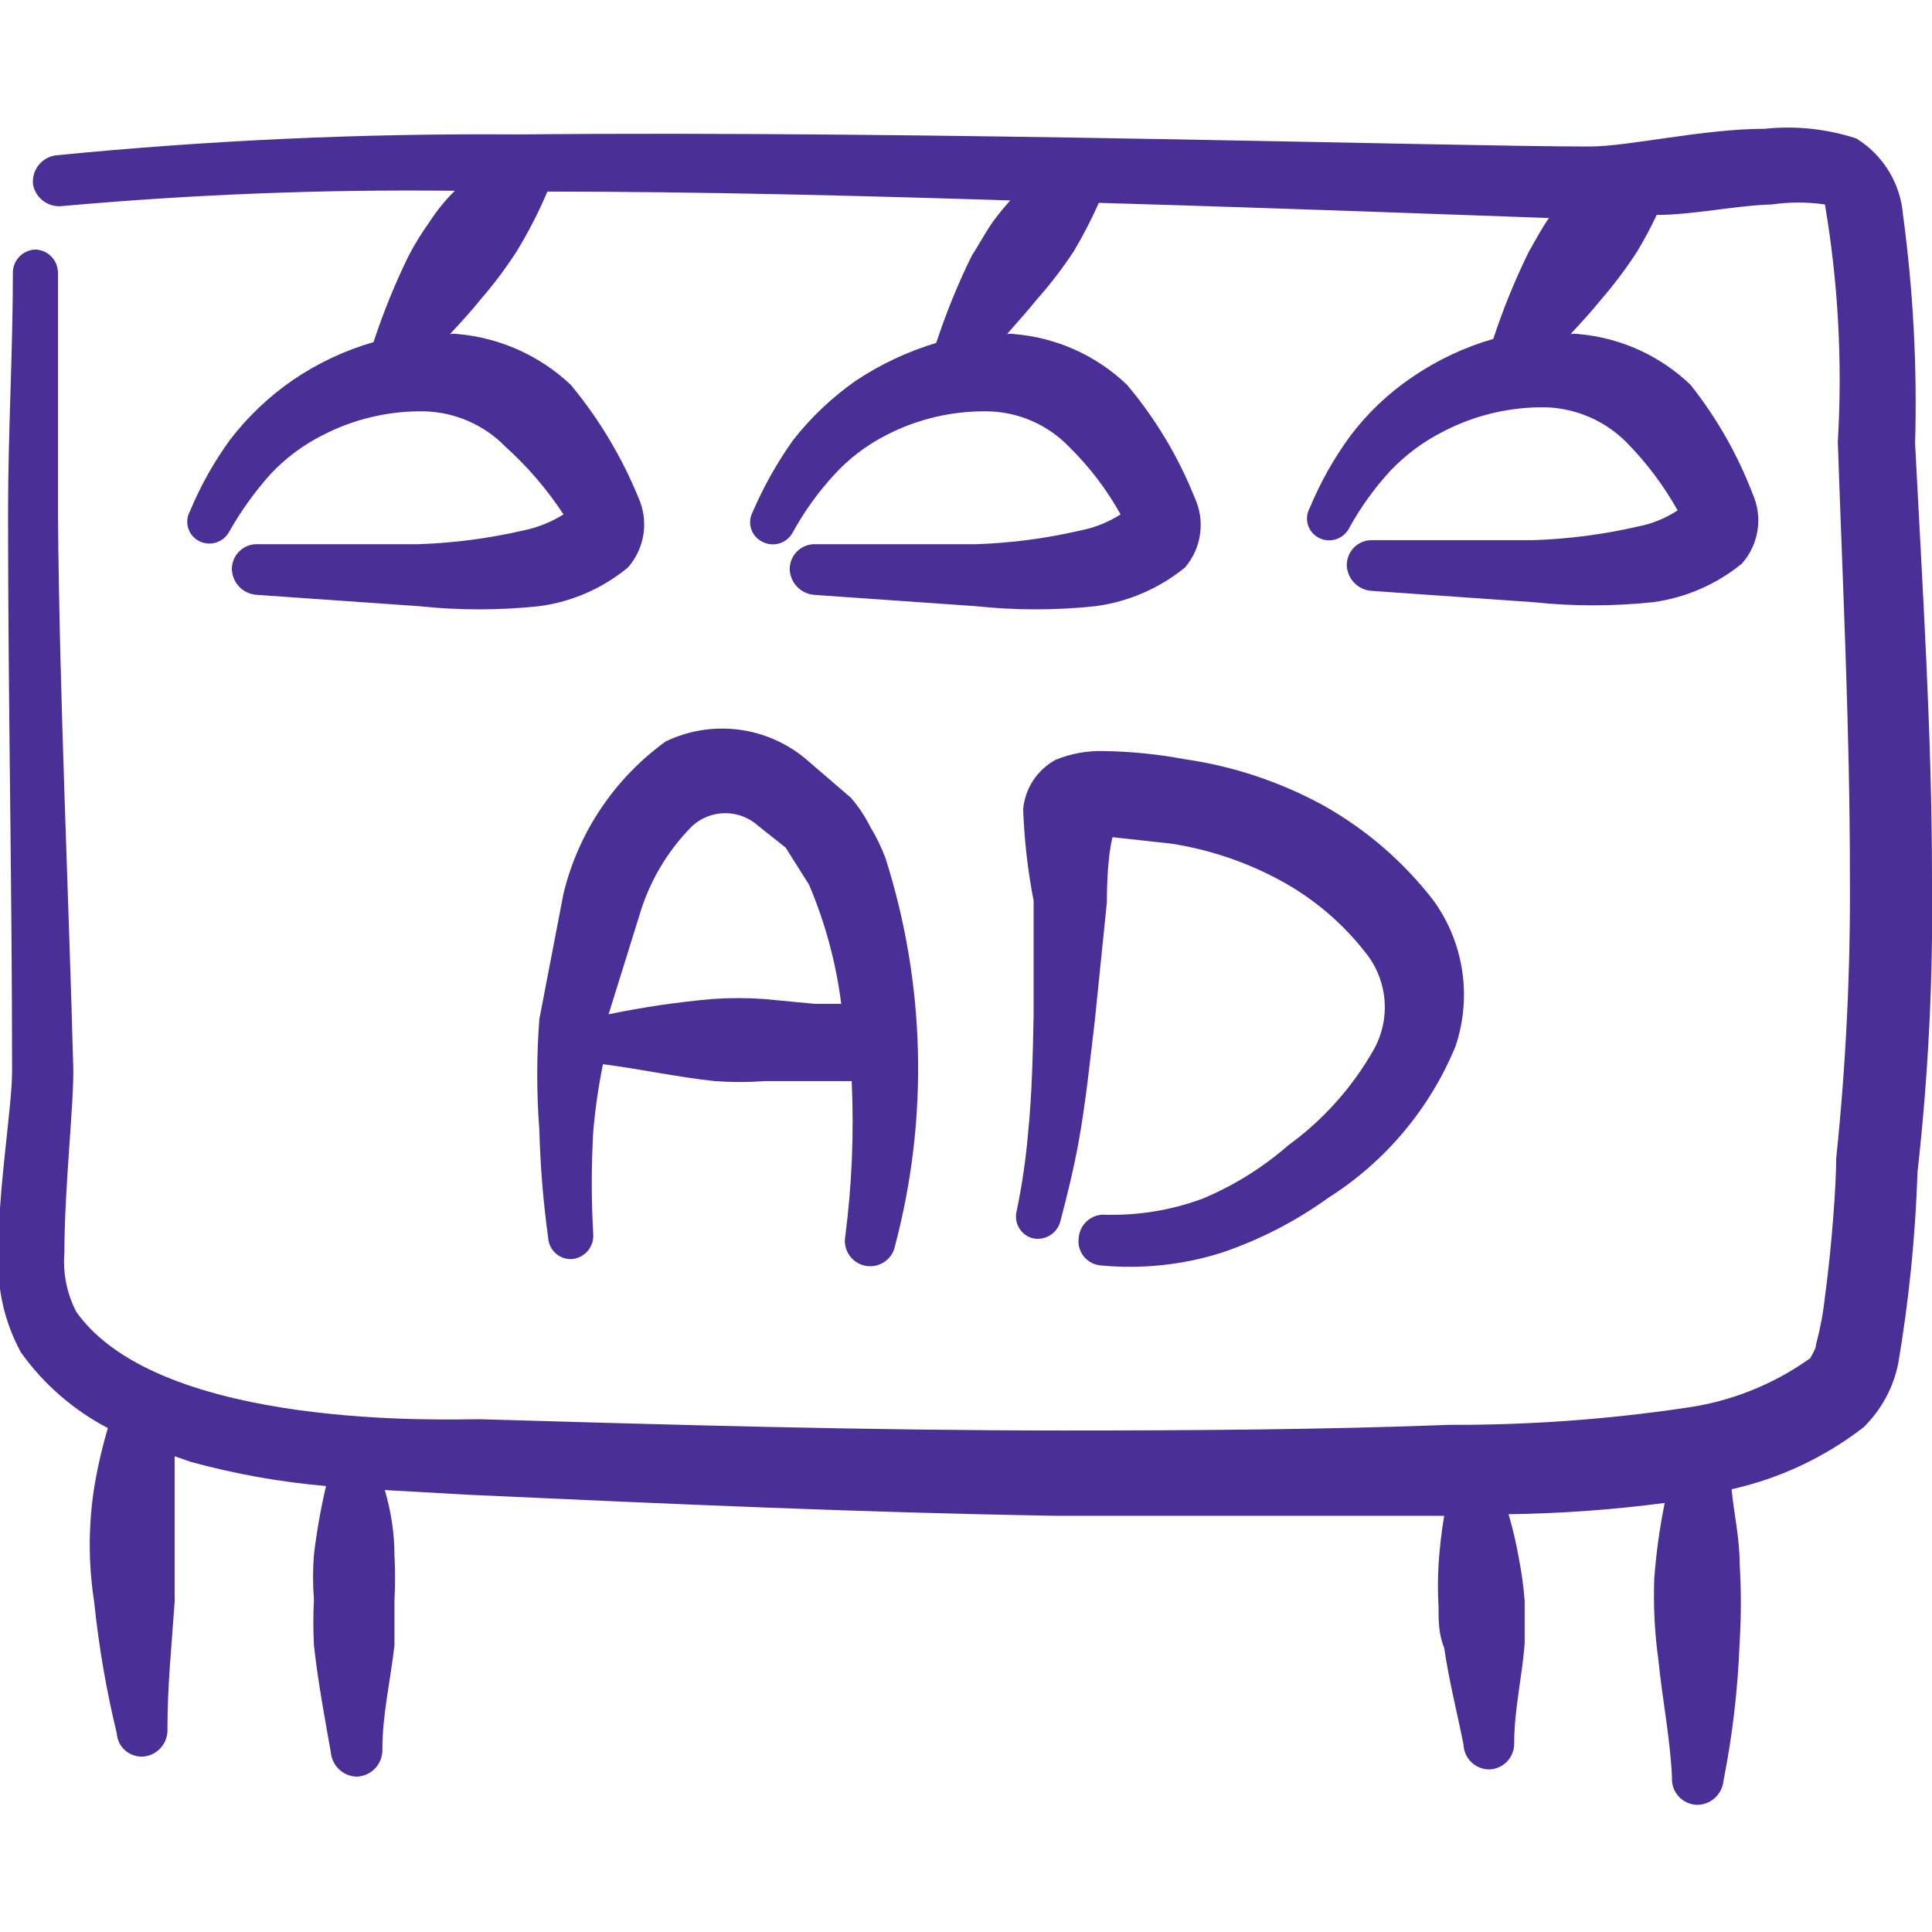
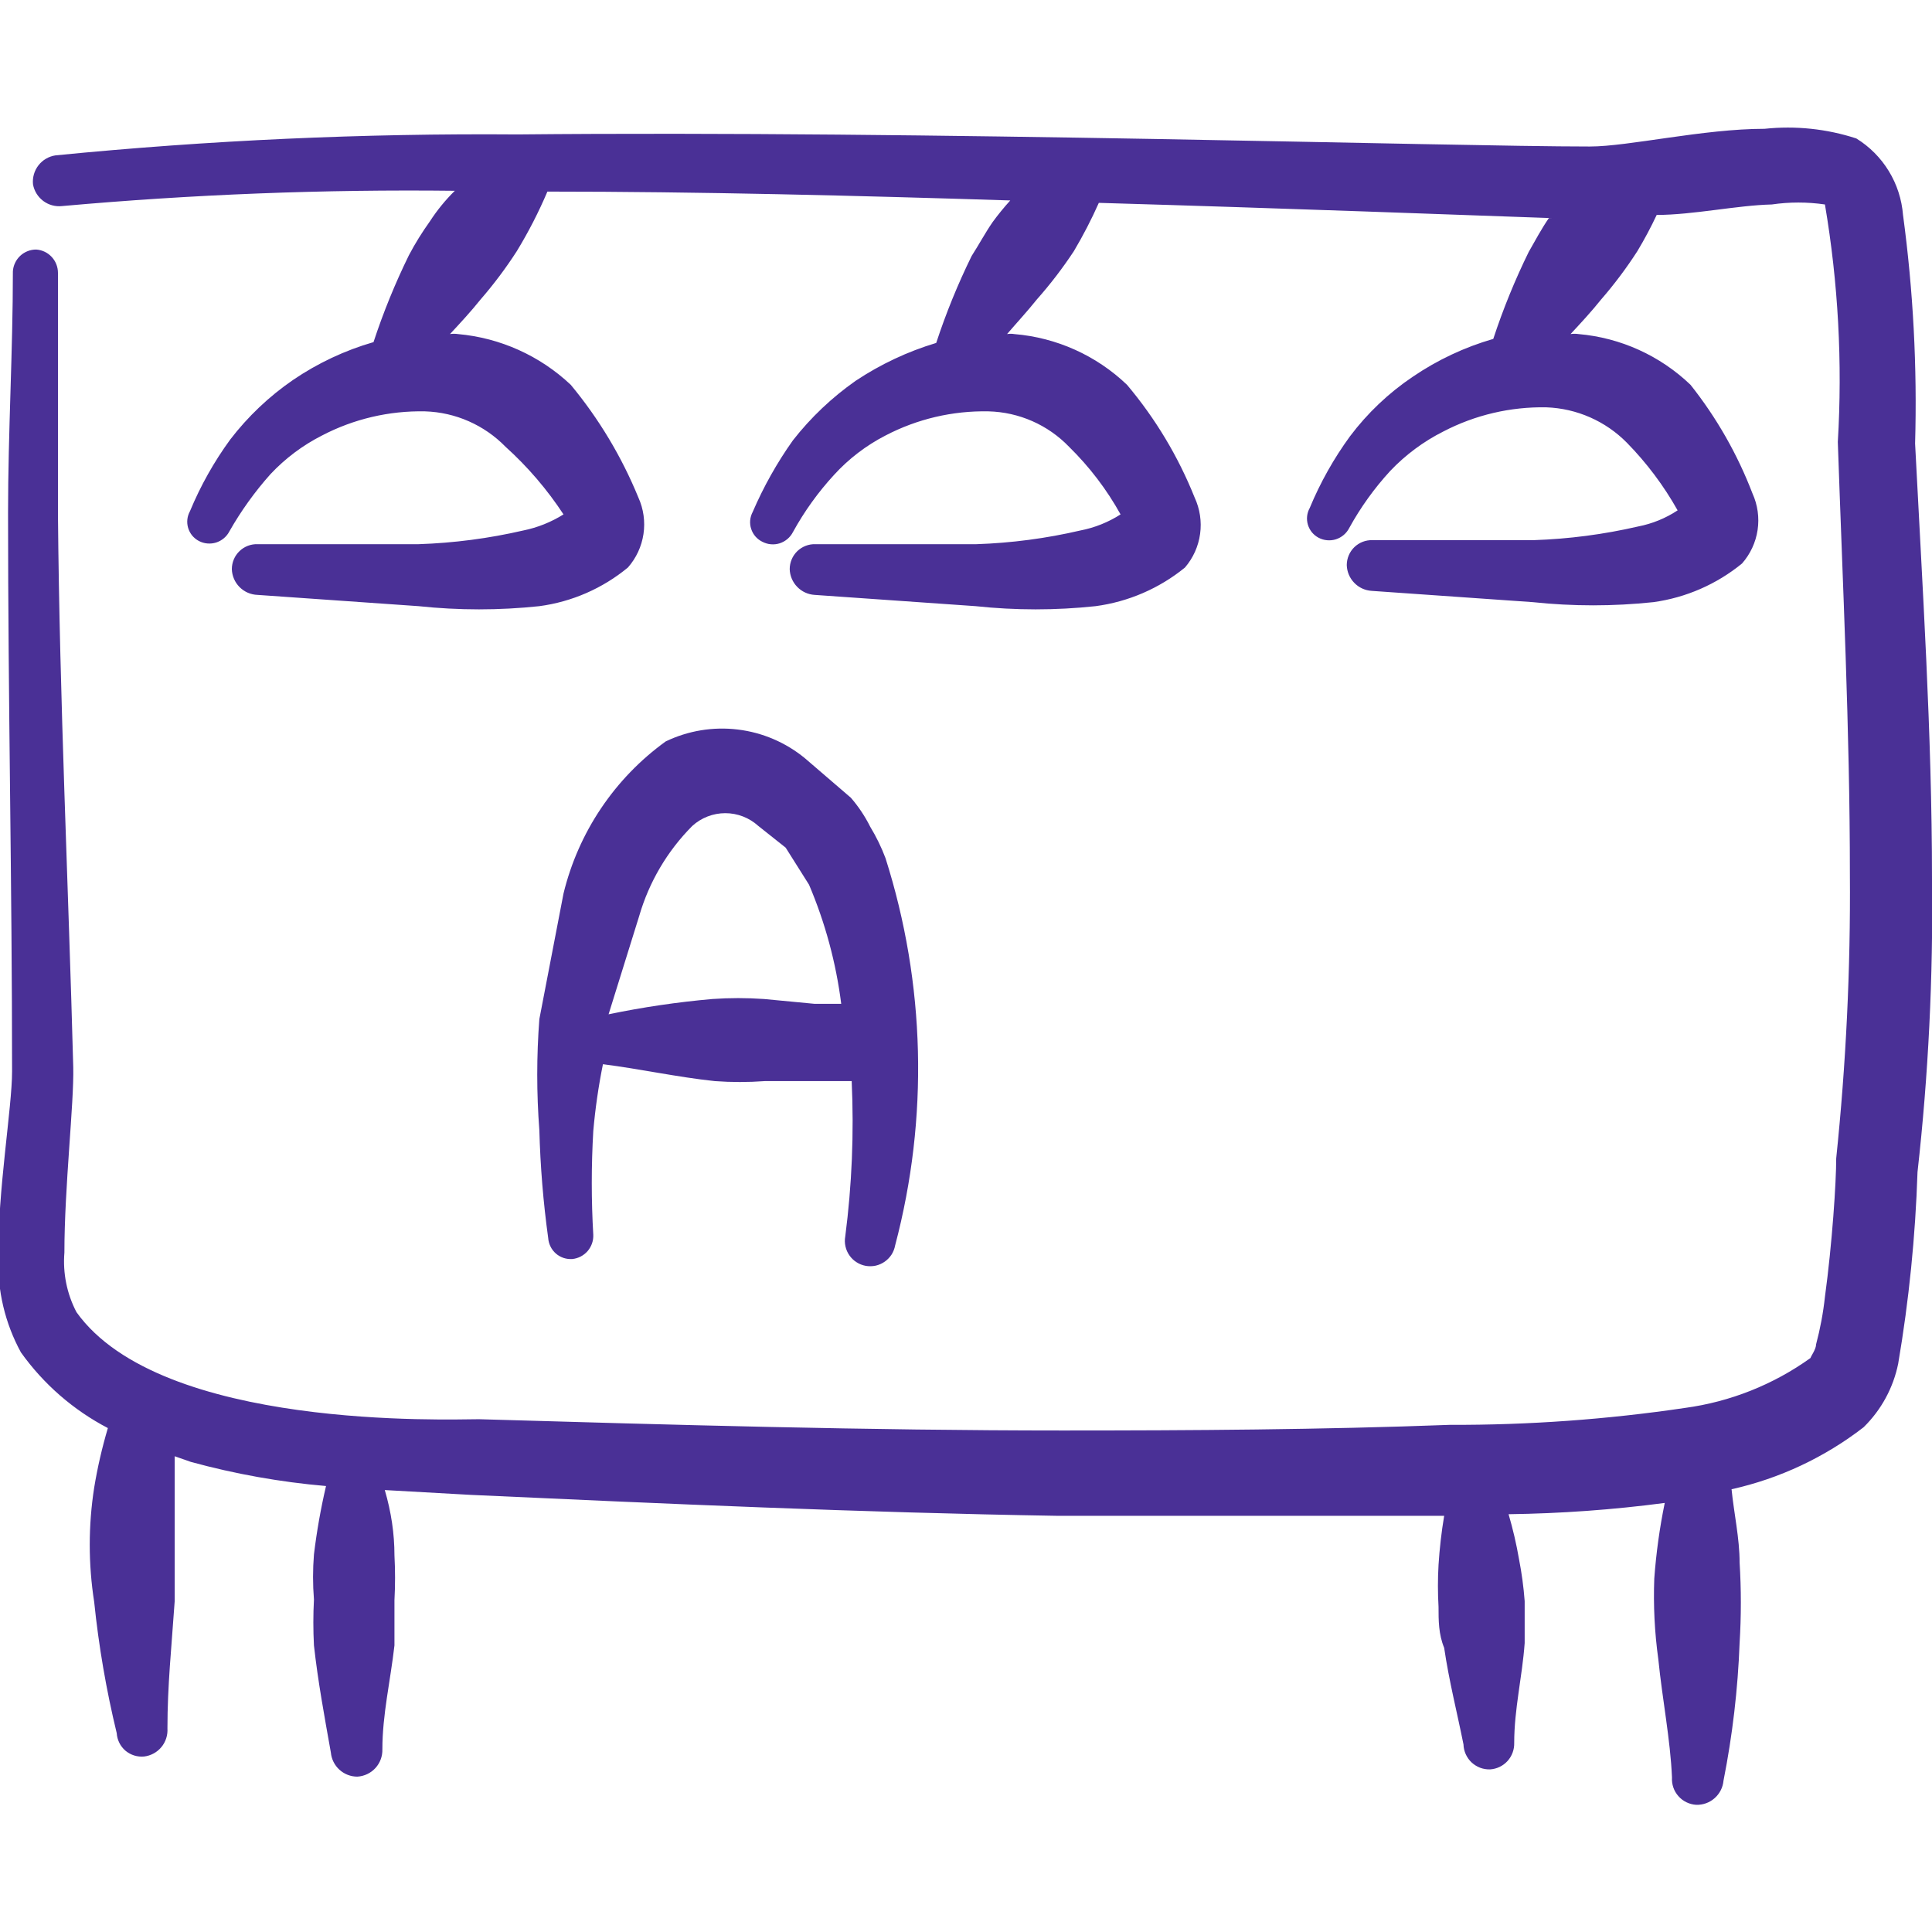
<svg xmlns="http://www.w3.org/2000/svg" width="48" height="48" viewBox="0 0 48 48" fill="none">
  <g clip-path="url(#clip0_864_5185)">
    <path fill-rule="evenodd" clip-rule="evenodd" d="M22 21.32C21.898 21.049 21.77 20.787 21.62 20.54C21.491 20.281 21.329 20.039 21.14 19.82L20 18.84C19.523 18.447 18.944 18.199 18.331 18.125C17.718 18.05 17.097 18.153 16.54 18.42C15.27 19.337 14.37 20.678 14 22.2L13.4 25.32C13.33 26.238 13.33 27.161 13.4 28.08C13.424 28.977 13.497 29.871 13.62 30.76C13.625 30.833 13.645 30.905 13.678 30.971C13.71 31.037 13.756 31.096 13.812 31.145C13.868 31.193 13.932 31.23 14.002 31.253C14.072 31.276 14.146 31.285 14.22 31.28C14.367 31.265 14.502 31.194 14.599 31.083C14.695 30.971 14.746 30.827 14.74 30.68C14.69 29.82 14.69 28.959 14.74 28.1C14.789 27.542 14.869 26.988 14.98 26.44C15.92 26.56 16.82 26.76 17.76 26.86C18.173 26.89 18.587 26.89 19 26.86H20.28H21.16C21.219 28.149 21.166 29.44 21 30.72C20.985 30.801 20.987 30.885 21.005 30.965C21.023 31.046 21.056 31.123 21.104 31.19C21.151 31.258 21.211 31.316 21.281 31.36C21.351 31.405 21.428 31.435 21.51 31.45C21.591 31.464 21.675 31.462 21.756 31.445C21.836 31.427 21.913 31.393 21.98 31.346C22.048 31.299 22.106 31.238 22.151 31.169C22.195 31.099 22.225 31.021 22.24 30.94C23.076 27.776 22.992 24.439 22 21.32ZM18.98 24.82C18.554 24.79 18.126 24.79 17.7 24.82C16.833 24.896 15.972 25.023 15.12 25.2L15.88 22.76C16.125 21.914 16.579 21.144 17.2 20.52C17.424 20.316 17.717 20.203 18.02 20.203C18.323 20.203 18.615 20.316 18.84 20.52L19.52 21.06L20.1 21.98C20.502 22.925 20.771 23.921 20.9 24.94H20.24L18.98 24.82Z" fill="#4A3096" />
-     <path fill-rule="evenodd" clip-rule="evenodd" d="M25.54 28.18C25.484 28.818 25.391 29.453 25.26 30.08C25.223 30.22 25.241 30.37 25.312 30.497C25.383 30.624 25.501 30.718 25.64 30.76C25.786 30.797 25.94 30.776 26.071 30.701C26.201 30.627 26.298 30.504 26.34 30.36C26.52 29.68 26.68 29.02 26.8 28.36C26.98 27.36 27.08 26.36 27.2 25.36L27.5 22.42C27.5 22.26 27.5 21.36 27.64 20.8L29.1 20.96C30.053 21.108 30.973 21.419 31.82 21.88C32.634 22.323 33.349 22.929 33.92 23.66C34.191 23.993 34.357 24.399 34.396 24.826C34.435 25.254 34.346 25.683 34.14 26.06C33.608 27.005 32.878 27.823 32 28.46C31.369 29.011 30.653 29.456 29.88 29.78C29.106 30.066 28.285 30.202 27.46 30.18C27.378 30.174 27.297 30.185 27.22 30.211C27.142 30.238 27.071 30.279 27.009 30.333C26.948 30.387 26.898 30.452 26.862 30.525C26.826 30.599 26.805 30.678 26.8 30.76C26.789 30.842 26.795 30.925 26.817 31.005C26.84 31.084 26.879 31.158 26.931 31.222C26.984 31.286 27.049 31.338 27.123 31.376C27.197 31.413 27.277 31.435 27.36 31.44C28.371 31.536 29.392 31.427 30.36 31.12C31.303 30.8 32.193 30.342 33 29.76C34.416 28.863 35.52 27.549 36.16 26C36.364 25.397 36.422 24.754 36.328 24.124C36.234 23.495 35.992 22.897 35.62 22.38C34.871 21.408 33.932 20.598 32.86 20C31.79 19.418 30.625 19.032 29.42 18.86C28.76 18.736 28.091 18.67 27.42 18.66C27.009 18.648 26.6 18.723 26.22 18.88C25.997 19.003 25.808 19.178 25.669 19.39C25.529 19.603 25.444 19.847 25.42 20.1C25.447 20.865 25.534 21.628 25.68 22.38V25.22C25.66 26.2 25.64 27.18 25.54 28.18Z" fill="#4A3096" />
    <path fill-rule="evenodd" clip-rule="evenodd" d="M47.58 11.02C47.634 9.121 47.534 7.222 47.28 5.34C47.249 4.954 47.129 4.581 46.927 4.251C46.726 3.921 46.449 3.643 46.12 3.44C45.385 3.2 44.608 3.119 43.84 3.2C42.32 3.2 40.46 3.64 39.5 3.64C35.92 3.64 23.04 3.24 12.86 3.34C9.027 3.31 5.195 3.484 1.38 3.86C1.212 3.885 1.06 3.973 0.956 4.107C0.851 4.242 0.803 4.411 0.82 4.58C0.849 4.744 0.94 4.891 1.074 4.992C1.207 5.092 1.374 5.138 1.54 5.12C4.785 4.829 8.042 4.702 11.3 4.74C11.066 4.97 10.858 5.225 10.68 5.5C10.488 5.768 10.314 6.048 10.16 6.34C9.817 7.039 9.523 7.76 9.28 8.5C8.568 8.705 7.893 9.023 7.28 9.44C6.686 9.848 6.159 10.348 5.72 10.92C5.317 11.472 4.982 12.069 4.72 12.7C4.685 12.763 4.663 12.832 4.655 12.903C4.647 12.975 4.654 13.047 4.674 13.116C4.695 13.185 4.729 13.249 4.774 13.305C4.82 13.36 4.876 13.406 4.94 13.44C5.005 13.474 5.077 13.496 5.151 13.502C5.225 13.509 5.299 13.501 5.37 13.479C5.441 13.456 5.506 13.42 5.563 13.372C5.62 13.324 5.666 13.266 5.7 13.2C5.989 12.692 6.331 12.216 6.72 11.78C7.088 11.388 7.521 11.063 8 10.82C8.789 10.408 9.67 10.202 10.56 10.22C11.315 10.243 12.032 10.559 12.56 11.1C13.11 11.596 13.594 12.161 14 12.78C13.693 12.972 13.355 13.108 13 13.18C12.146 13.377 11.276 13.491 10.4 13.52H6.4C6.317 13.517 6.234 13.531 6.157 13.561C6.079 13.591 6.008 13.636 5.949 13.694C5.889 13.752 5.841 13.821 5.809 13.898C5.777 13.974 5.76 14.057 5.76 14.14C5.765 14.308 5.834 14.468 5.953 14.587C6.072 14.706 6.232 14.775 6.4 14.78L10.4 15.06C11.397 15.166 12.403 15.166 13.4 15.06C14.209 14.952 14.971 14.619 15.6 14.1C15.806 13.866 15.941 13.577 15.987 13.268C16.033 12.96 15.989 12.644 15.86 12.36C15.445 11.347 14.879 10.403 14.18 9.56C13.414 8.838 12.428 8.394 11.38 8.3C11.314 8.29 11.246 8.29 11.18 8.3C11.44 8.02 11.7 7.74 11.94 7.44C12.268 7.062 12.569 6.661 12.84 6.24C13.129 5.765 13.383 5.271 13.6 4.76C17.32 4.76 21.32 4.86 25.1 4.98C24.944 5.152 24.797 5.332 24.66 5.52C24.48 5.78 24.32 6.08 24.14 6.36C23.797 7.059 23.503 7.78 23.26 8.52C22.551 8.733 21.877 9.05 21.26 9.46C20.67 9.874 20.144 10.372 19.7 10.94C19.305 11.496 18.97 12.093 18.7 12.72C18.666 12.784 18.645 12.854 18.638 12.927C18.632 12.999 18.64 13.072 18.663 13.141C18.685 13.21 18.721 13.274 18.769 13.329C18.816 13.383 18.875 13.428 18.94 13.46C19.006 13.494 19.077 13.516 19.151 13.522C19.225 13.529 19.299 13.521 19.37 13.499C19.441 13.476 19.506 13.44 19.563 13.392C19.62 13.344 19.666 13.286 19.7 13.22C19.982 12.707 20.324 12.231 20.72 11.8C21.085 11.399 21.518 11.068 22 10.82C22.789 10.408 23.67 10.202 24.56 10.22C25.316 10.239 26.035 10.555 26.56 11.1C27.065 11.595 27.497 12.161 27.84 12.78C27.535 12.976 27.196 13.111 26.84 13.18C25.993 13.377 25.129 13.491 24.26 13.52H20.26C20.177 13.517 20.094 13.531 20.017 13.561C19.939 13.591 19.868 13.636 19.808 13.694C19.749 13.752 19.701 13.821 19.669 13.898C19.637 13.974 19.62 14.057 19.62 14.14C19.625 14.305 19.691 14.462 19.806 14.58C19.92 14.699 20.075 14.77 20.24 14.78L24.24 15.06C25.23 15.166 26.229 15.166 27.22 15.06C28.035 14.951 28.803 14.619 29.44 14.1C29.643 13.864 29.774 13.574 29.816 13.265C29.859 12.957 29.811 12.642 29.68 12.36C29.273 11.343 28.706 10.398 28 9.56C27.238 8.831 26.25 8.387 25.2 8.3C25.14 8.29 25.079 8.29 25.02 8.3C25.26 8.02 25.52 7.74 25.76 7.44C26.095 7.062 26.402 6.661 26.68 6.24C26.91 5.852 27.117 5.452 27.3 5.04C32.1 5.18 36.28 5.34 38.58 5.42H38.48C38.3 5.68 38.14 5.98 37.98 6.26C37.637 6.959 37.343 7.68 37.1 8.42C36.388 8.625 35.713 8.943 35.1 9.36C34.501 9.763 33.974 10.263 33.54 10.84C33.137 11.392 32.802 11.989 32.54 12.62C32.505 12.683 32.483 12.752 32.475 12.823C32.467 12.895 32.474 12.967 32.494 13.036C32.515 13.105 32.549 13.169 32.594 13.225C32.64 13.28 32.696 13.326 32.76 13.36C32.825 13.394 32.897 13.416 32.971 13.422C33.045 13.429 33.119 13.421 33.19 13.399C33.261 13.376 33.326 13.34 33.383 13.292C33.44 13.244 33.486 13.186 33.52 13.12C33.802 12.607 34.144 12.131 34.54 11.7C34.92 11.3 35.367 10.968 35.86 10.72C36.65 10.309 37.53 10.103 38.42 10.12C39.174 10.147 39.89 10.462 40.42 11C40.912 11.502 41.336 12.067 41.68 12.68C41.383 12.876 41.05 13.012 40.7 13.08C39.846 13.277 38.976 13.391 38.1 13.42H34.1C34.017 13.417 33.934 13.431 33.856 13.461C33.779 13.491 33.708 13.536 33.648 13.594C33.589 13.652 33.541 13.721 33.509 13.798C33.477 13.874 33.46 13.957 33.46 14.04C33.465 14.205 33.531 14.362 33.646 14.48C33.76 14.599 33.915 14.67 34.08 14.68L38.08 14.96C39.077 15.066 40.083 15.066 41.08 14.96C41.888 14.848 42.649 14.516 43.28 14C43.486 13.766 43.621 13.477 43.667 13.168C43.713 12.86 43.669 12.544 43.54 12.26C43.167 11.287 42.648 10.376 42 9.56C41.244 8.836 40.263 8.391 39.22 8.3C39.154 8.29 39.086 8.29 39.02 8.3C39.28 8.02 39.54 7.74 39.78 7.44C40.108 7.062 40.409 6.661 40.68 6.24C40.855 5.948 41.016 5.648 41.16 5.34C42.06 5.34 43.16 5.1 44.02 5.08C44.458 5.016 44.902 5.016 45.34 5.08C45.67 7.028 45.778 9.007 45.66 10.98C45.78 14.5 45.96 18.12 45.96 21.72C45.978 24.078 45.864 26.435 45.62 28.78C45.62 29.38 45.52 30.9 45.34 32.22C45.297 32.618 45.223 33.013 45.12 33.4C45.12 33.52 45 33.68 44.98 33.74C44.057 34.402 42.986 34.828 41.86 34.98C39.926 35.266 37.974 35.407 36.02 35.4C32.84 35.52 29.62 35.54 26.4 35.54C21.56 35.54 16.7 35.4 11.9 35.26C11.16 35.26 4 35.54 1.9 32.6C1.662 32.145 1.558 31.631 1.6 31.12C1.6 29.5 1.84 27.42 1.82 26.52C1.7 22 1.48 17.4 1.44 12.78V6.78C1.44 6.633 1.385 6.491 1.284 6.383C1.184 6.275 1.047 6.21 0.9 6.2C0.753 6.199 0.611 6.255 0.503 6.355C0.396 6.456 0.33 6.593 0.32 6.74C0.32 8.74 0.2 10.74 0.2 12.74C0.2 17.36 0.3 21.98 0.3 26.62C0.3 27.52 -0.06 29.6 -0.04 31.24C-0.068 32.062 0.125 32.877 0.52 33.6C1.082 34.388 1.822 35.032 2.68 35.48C2.536 35.966 2.422 36.46 2.34 36.96C2.193 37.901 2.193 38.859 2.34 39.8C2.453 40.898 2.64 41.987 2.9 43.06C2.905 43.143 2.927 43.224 2.964 43.299C3.001 43.374 3.053 43.44 3.116 43.495C3.18 43.549 3.254 43.589 3.333 43.614C3.413 43.639 3.497 43.648 3.58 43.64C3.748 43.62 3.902 43.536 4.01 43.406C4.118 43.275 4.171 43.108 4.16 42.94C4.16 41.88 4.26 40.94 4.34 39.78V38.44V37.12V36.18L4.74 36.32C5.839 36.621 6.964 36.822 8.1 36.92C7.969 37.481 7.869 38.048 7.8 38.62C7.77 38.992 7.77 39.367 7.8 39.74C7.78 40.12 7.78 40.5 7.8 40.88C7.9 41.78 8.06 42.64 8.22 43.54C8.235 43.704 8.311 43.857 8.433 43.968C8.555 44.079 8.715 44.141 8.88 44.14C9.051 44.129 9.212 44.053 9.328 43.926C9.444 43.799 9.505 43.632 9.5 43.46C9.5 42.6 9.7 41.76 9.8 40.88V39.76C9.82 39.387 9.82 39.013 9.8 38.64C9.8 38.106 9.72 37.566 9.56 37.02L11.7 37.14C16.52 37.36 21.4 37.58 26.26 37.66H35.88C35.812 38.064 35.766 38.471 35.74 38.88C35.72 39.226 35.72 39.573 35.74 39.92C35.74 40.26 35.74 40.6 35.88 40.94C36 41.76 36.2 42.54 36.36 43.34C36.362 43.424 36.382 43.507 36.416 43.583C36.451 43.66 36.5 43.729 36.561 43.787C36.623 43.844 36.695 43.889 36.773 43.919C36.852 43.949 36.936 43.962 37.02 43.96C37.186 43.95 37.342 43.875 37.454 43.752C37.566 43.628 37.625 43.466 37.62 43.3C37.62 42.46 37.82 41.66 37.88 40.82V39.78C37.854 39.431 37.807 39.083 37.74 38.74C37.675 38.362 37.588 37.988 37.48 37.62C38.778 37.603 40.073 37.51 41.36 37.34C41.233 37.96 41.146 38.588 41.1 39.22C41.075 39.888 41.108 40.557 41.2 41.22C41.3 42.22 41.5 43.22 41.54 44.16C41.535 44.244 41.546 44.328 41.573 44.408C41.6 44.488 41.643 44.561 41.699 44.624C41.754 44.688 41.822 44.739 41.898 44.776C41.974 44.813 42.056 44.835 42.14 44.84C42.308 44.846 42.473 44.787 42.599 44.675C42.726 44.563 42.805 44.408 42.82 44.24C43.043 43.112 43.177 41.968 43.22 40.82C43.261 40.154 43.261 39.486 43.22 38.82C43.22 38.22 43.08 37.6 43.02 37C44.213 36.734 45.333 36.208 46.3 35.46C46.738 35.031 47.038 34.481 47.16 33.88C47.428 32.306 47.588 30.715 47.64 29.12C47.911 26.703 48.031 24.272 48 21.84C48 18.2 47.76 14.56 47.58 11.02Z" fill="#4A3096" />
  </g>
  <defs>
    <clipPath id="clip0_864_5185">
      <rect width="48" height="48" fill="white" />
    </clipPath>
  </defs>
</svg>